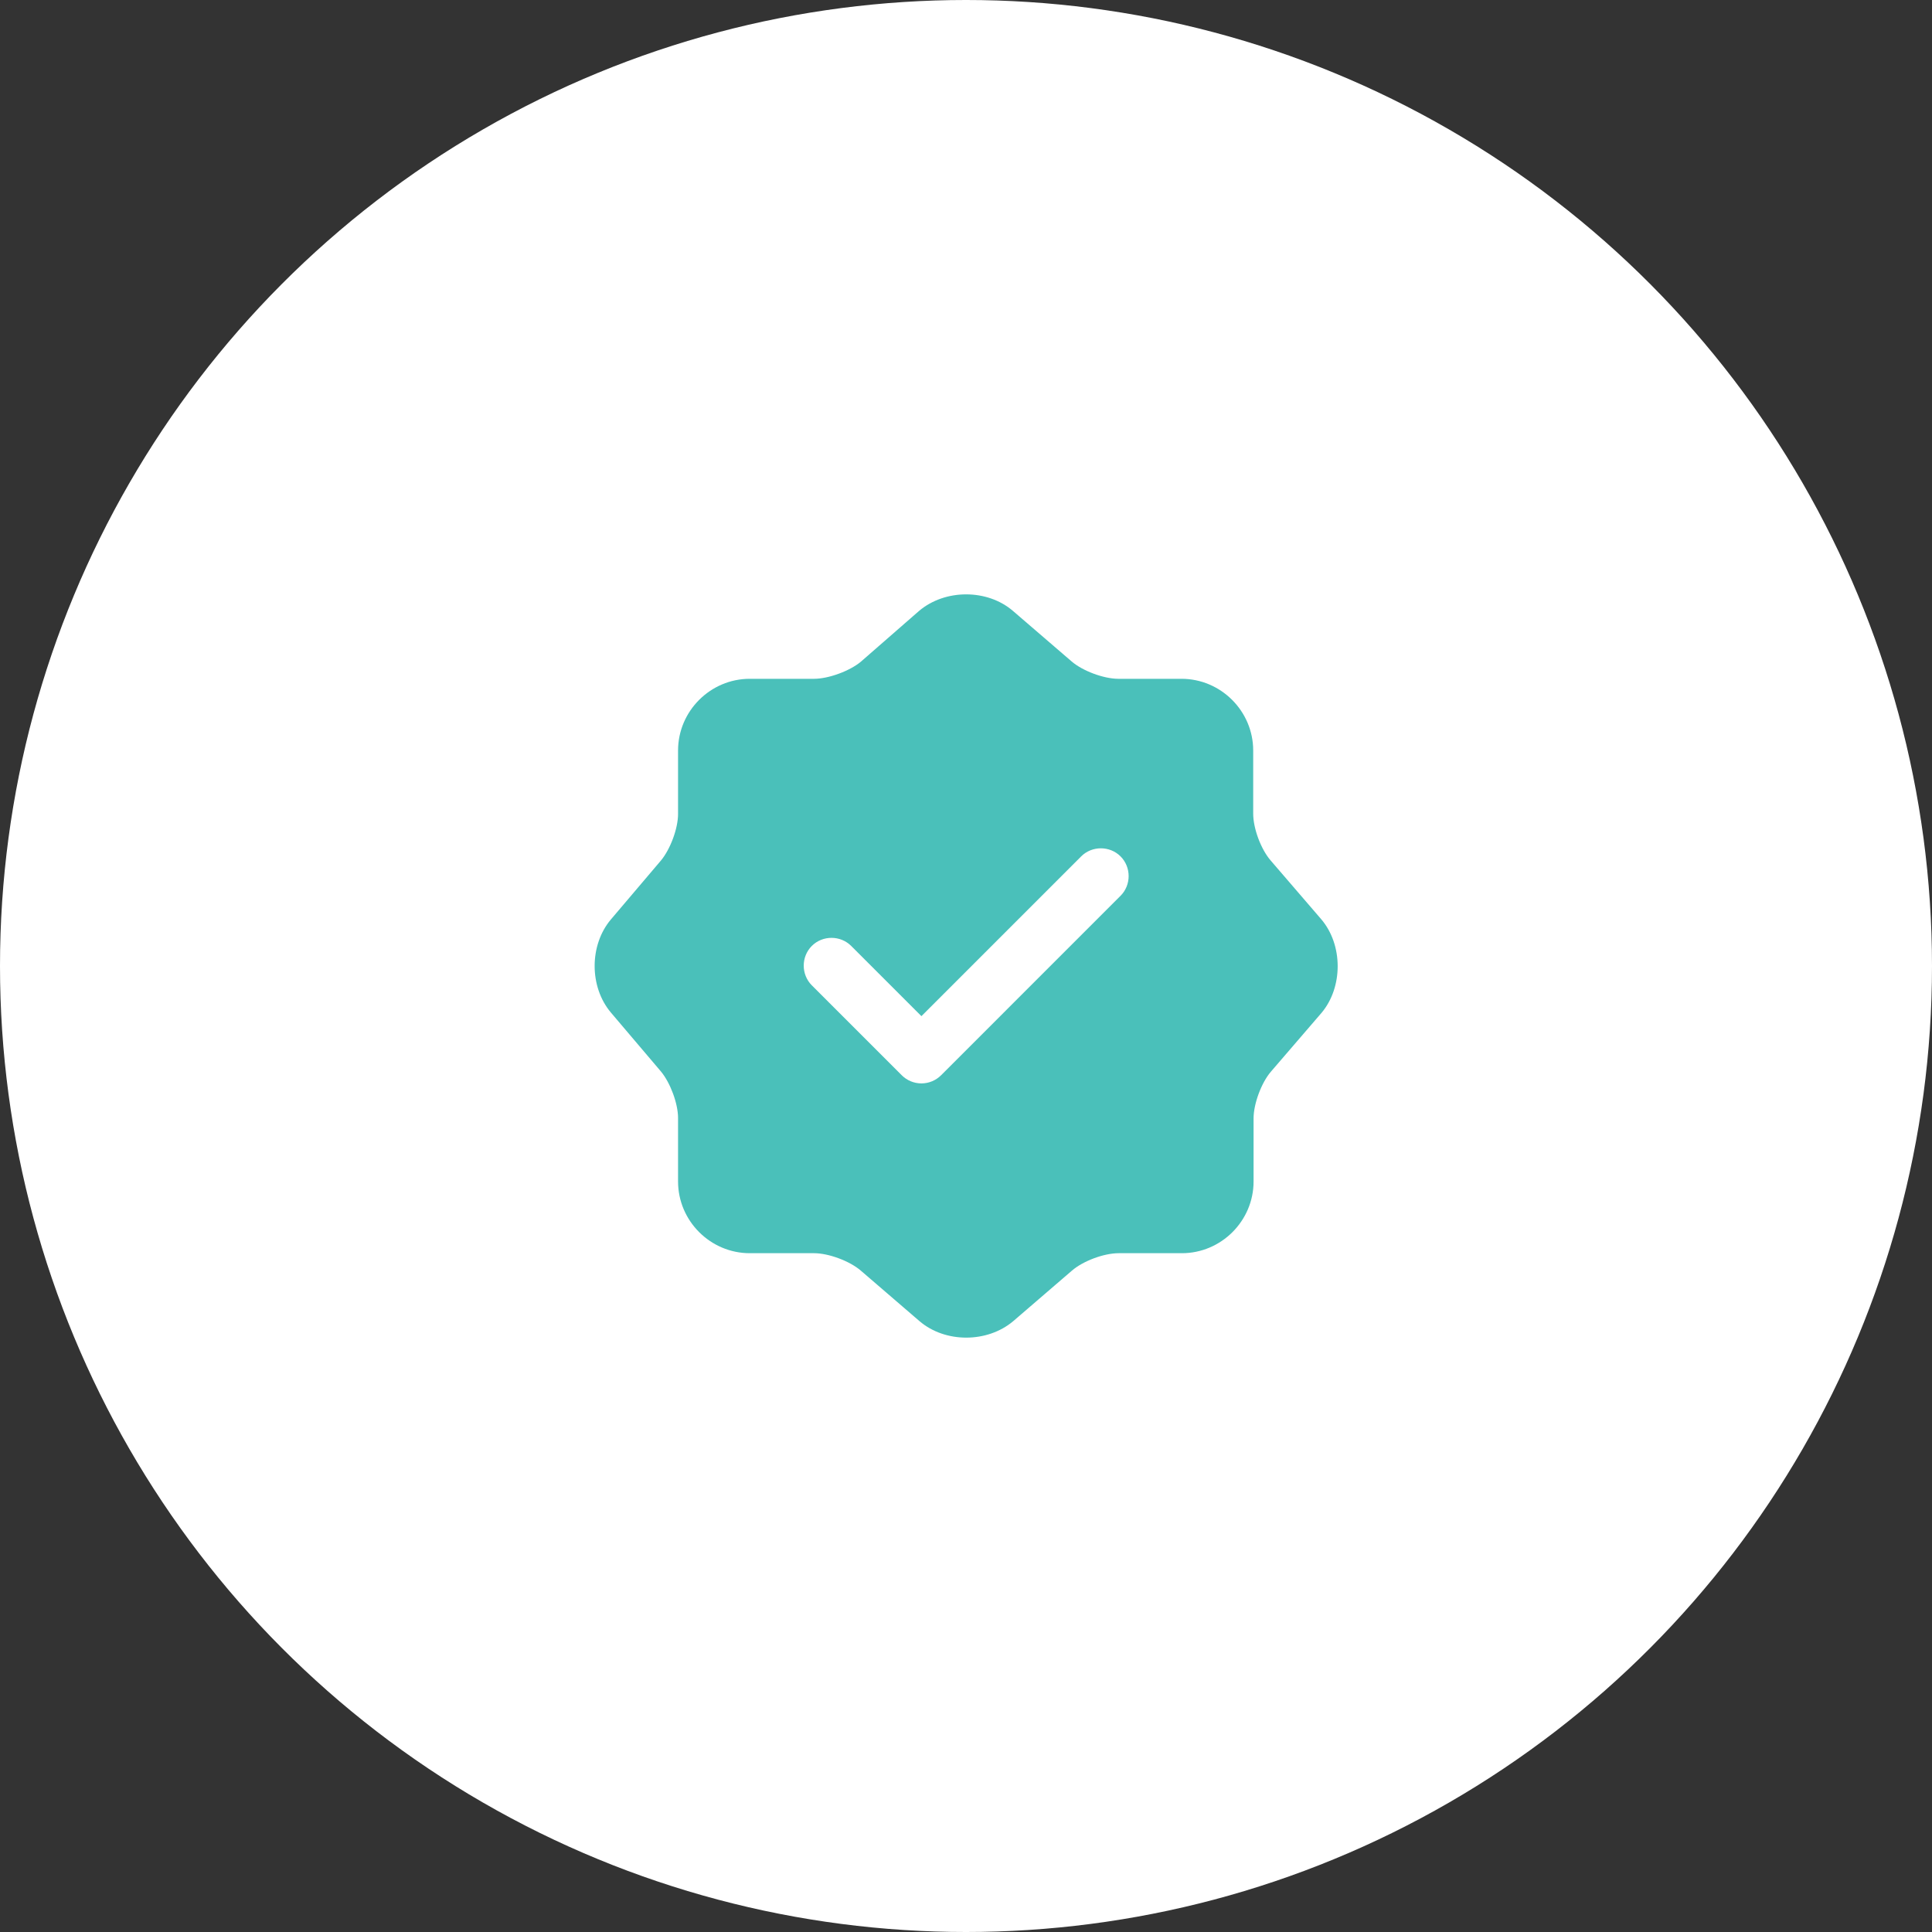
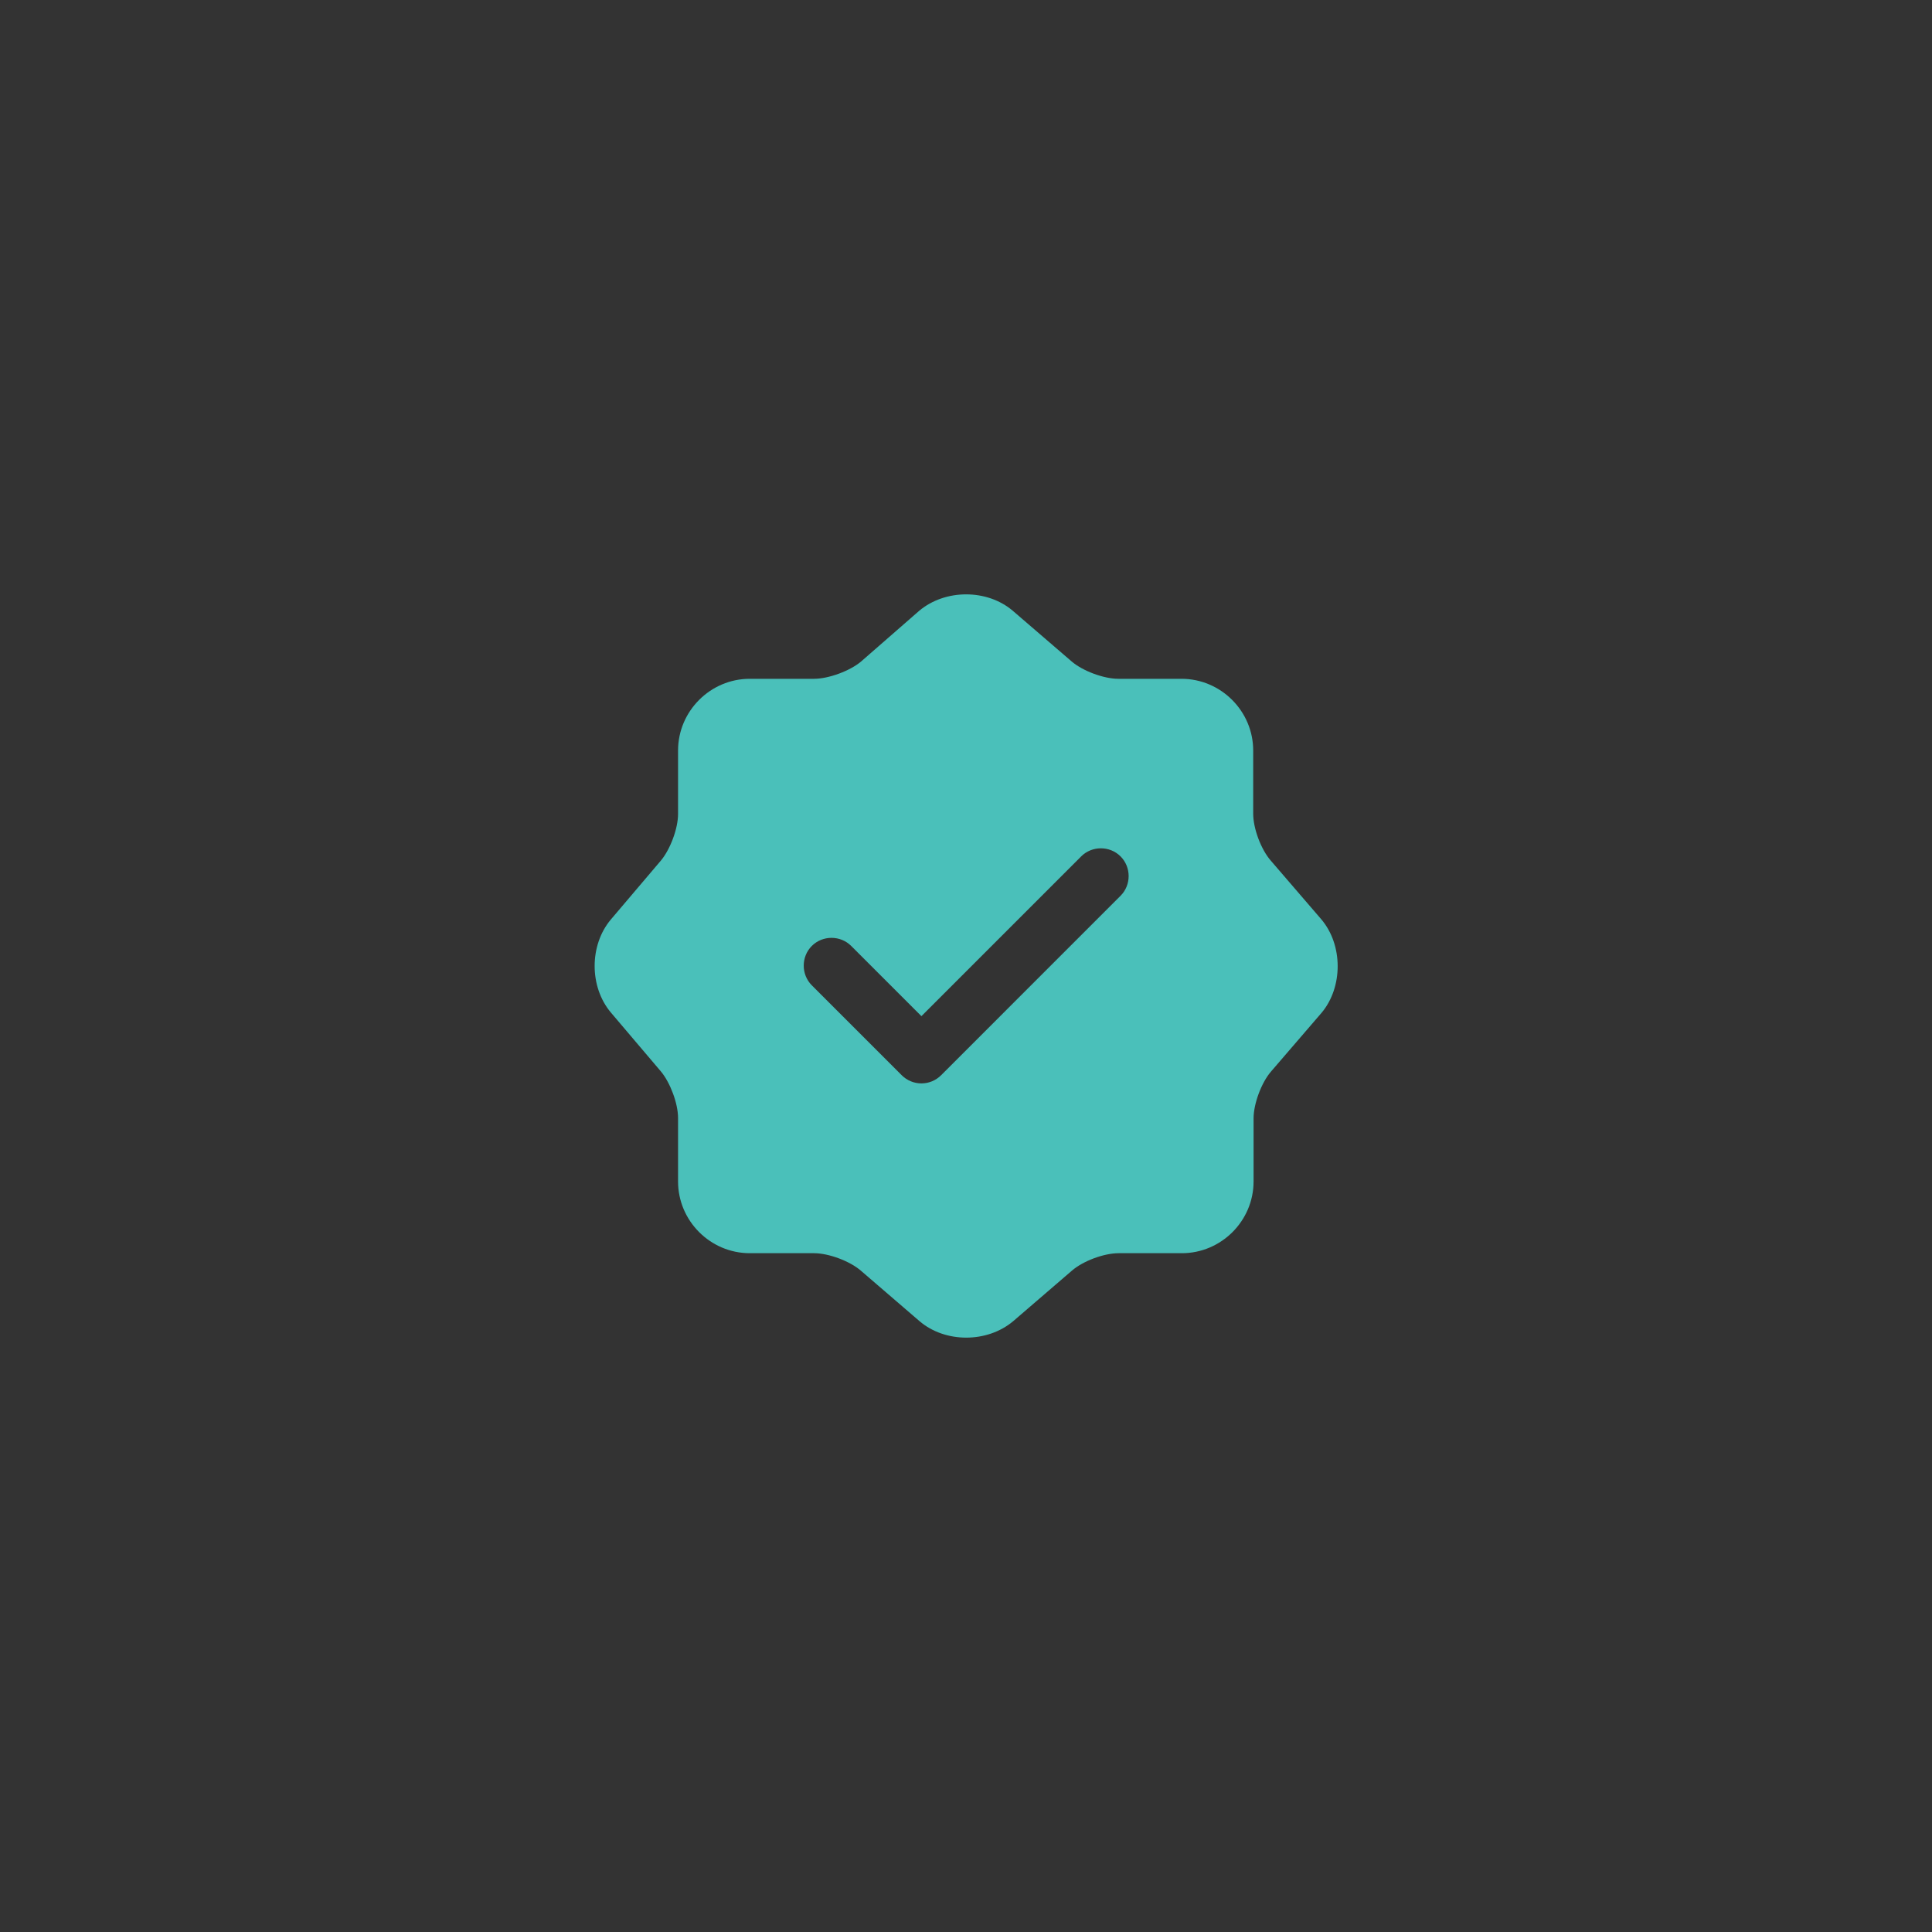
<svg xmlns="http://www.w3.org/2000/svg" width="52" height="52" viewBox="0 0 52 52" fill="none">
  <rect x="0" y="0" width="52" height="52" fill="#333333" stroke="none" />
-   <circle cx="26" cy="26" r="26" fill="white" />
  <path d="M35.56 24.74L34.2 23.16C33.94 22.86 33.73 22.3 33.73 21.9V20.2C33.73 19.14 32.86 18.27 31.8 18.27H30.1C29.71 18.27 29.14 18.06 28.84 17.8L27.26 16.44C26.57 15.85 25.44 15.85 24.74 16.44L23.17 17.81C22.87 18.06 22.3 18.27 21.91 18.27H20.18C19.12 18.27 18.25 19.14 18.25 20.2V21.91C18.25 22.3 18.04 22.86 17.79 23.16L16.44 24.75C15.86 25.44 15.86 26.56 16.44 27.25L17.79 28.84C18.04 29.14 18.25 29.7 18.25 30.09V31.8C18.25 32.86 19.12 33.73 20.18 33.73H21.91C22.3 33.73 22.87 33.94 23.17 34.2L24.75 35.56C25.44 36.15 26.57 36.15 27.27 35.56L28.85 34.2C29.15 33.94 29.71 33.73 30.11 33.73H31.81C32.87 33.73 33.74 32.86 33.74 31.8V30.1C33.74 29.71 33.95 29.14 34.21 28.84L35.57 27.26C36.15 26.57 36.15 25.43 35.56 24.74ZM30.16 24.11L25.33 28.94C25.19 29.08 25 29.16 24.8 29.16C24.6 29.16 24.41 29.08 24.27 28.94L21.85 26.52C21.56 26.23 21.56 25.75 21.85 25.46C22.14 25.17 22.62 25.17 22.91 25.46L24.8 27.35L29.1 23.05C29.39 22.76 29.87 22.76 30.16 23.05C30.45 23.34 30.45 23.82 30.16 24.11Z" fill="#4AC0BA" />
</svg>